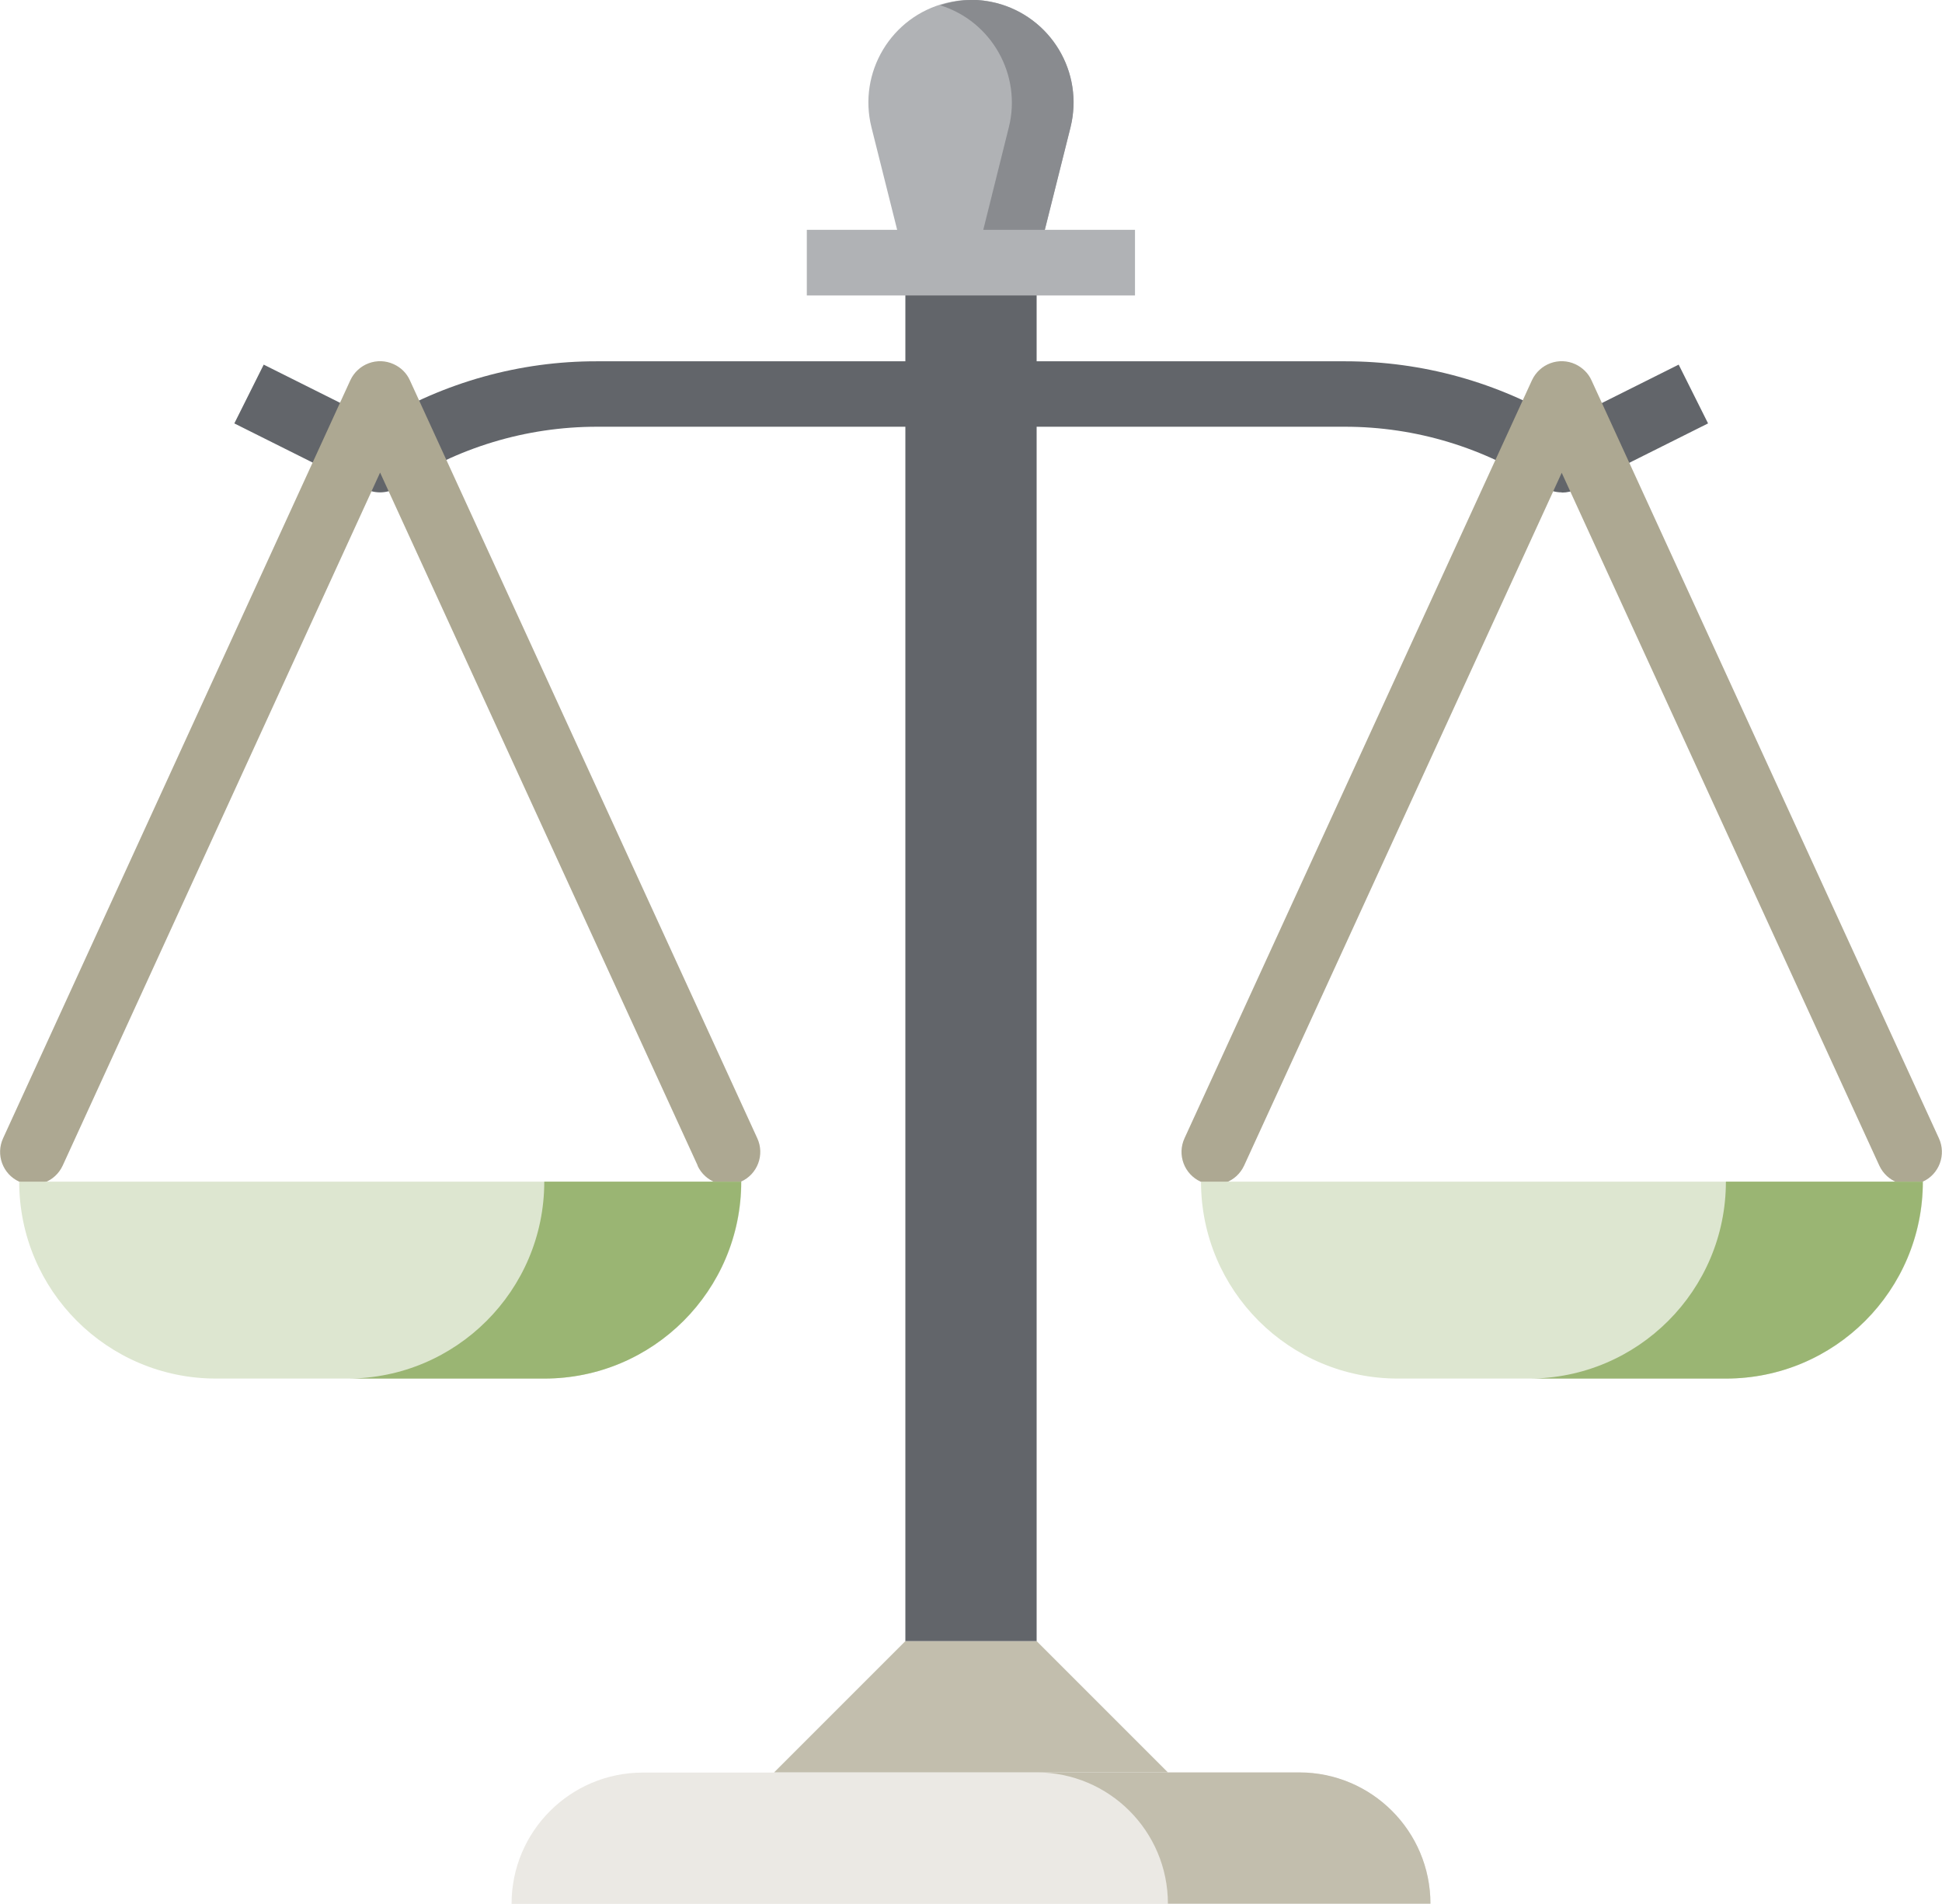
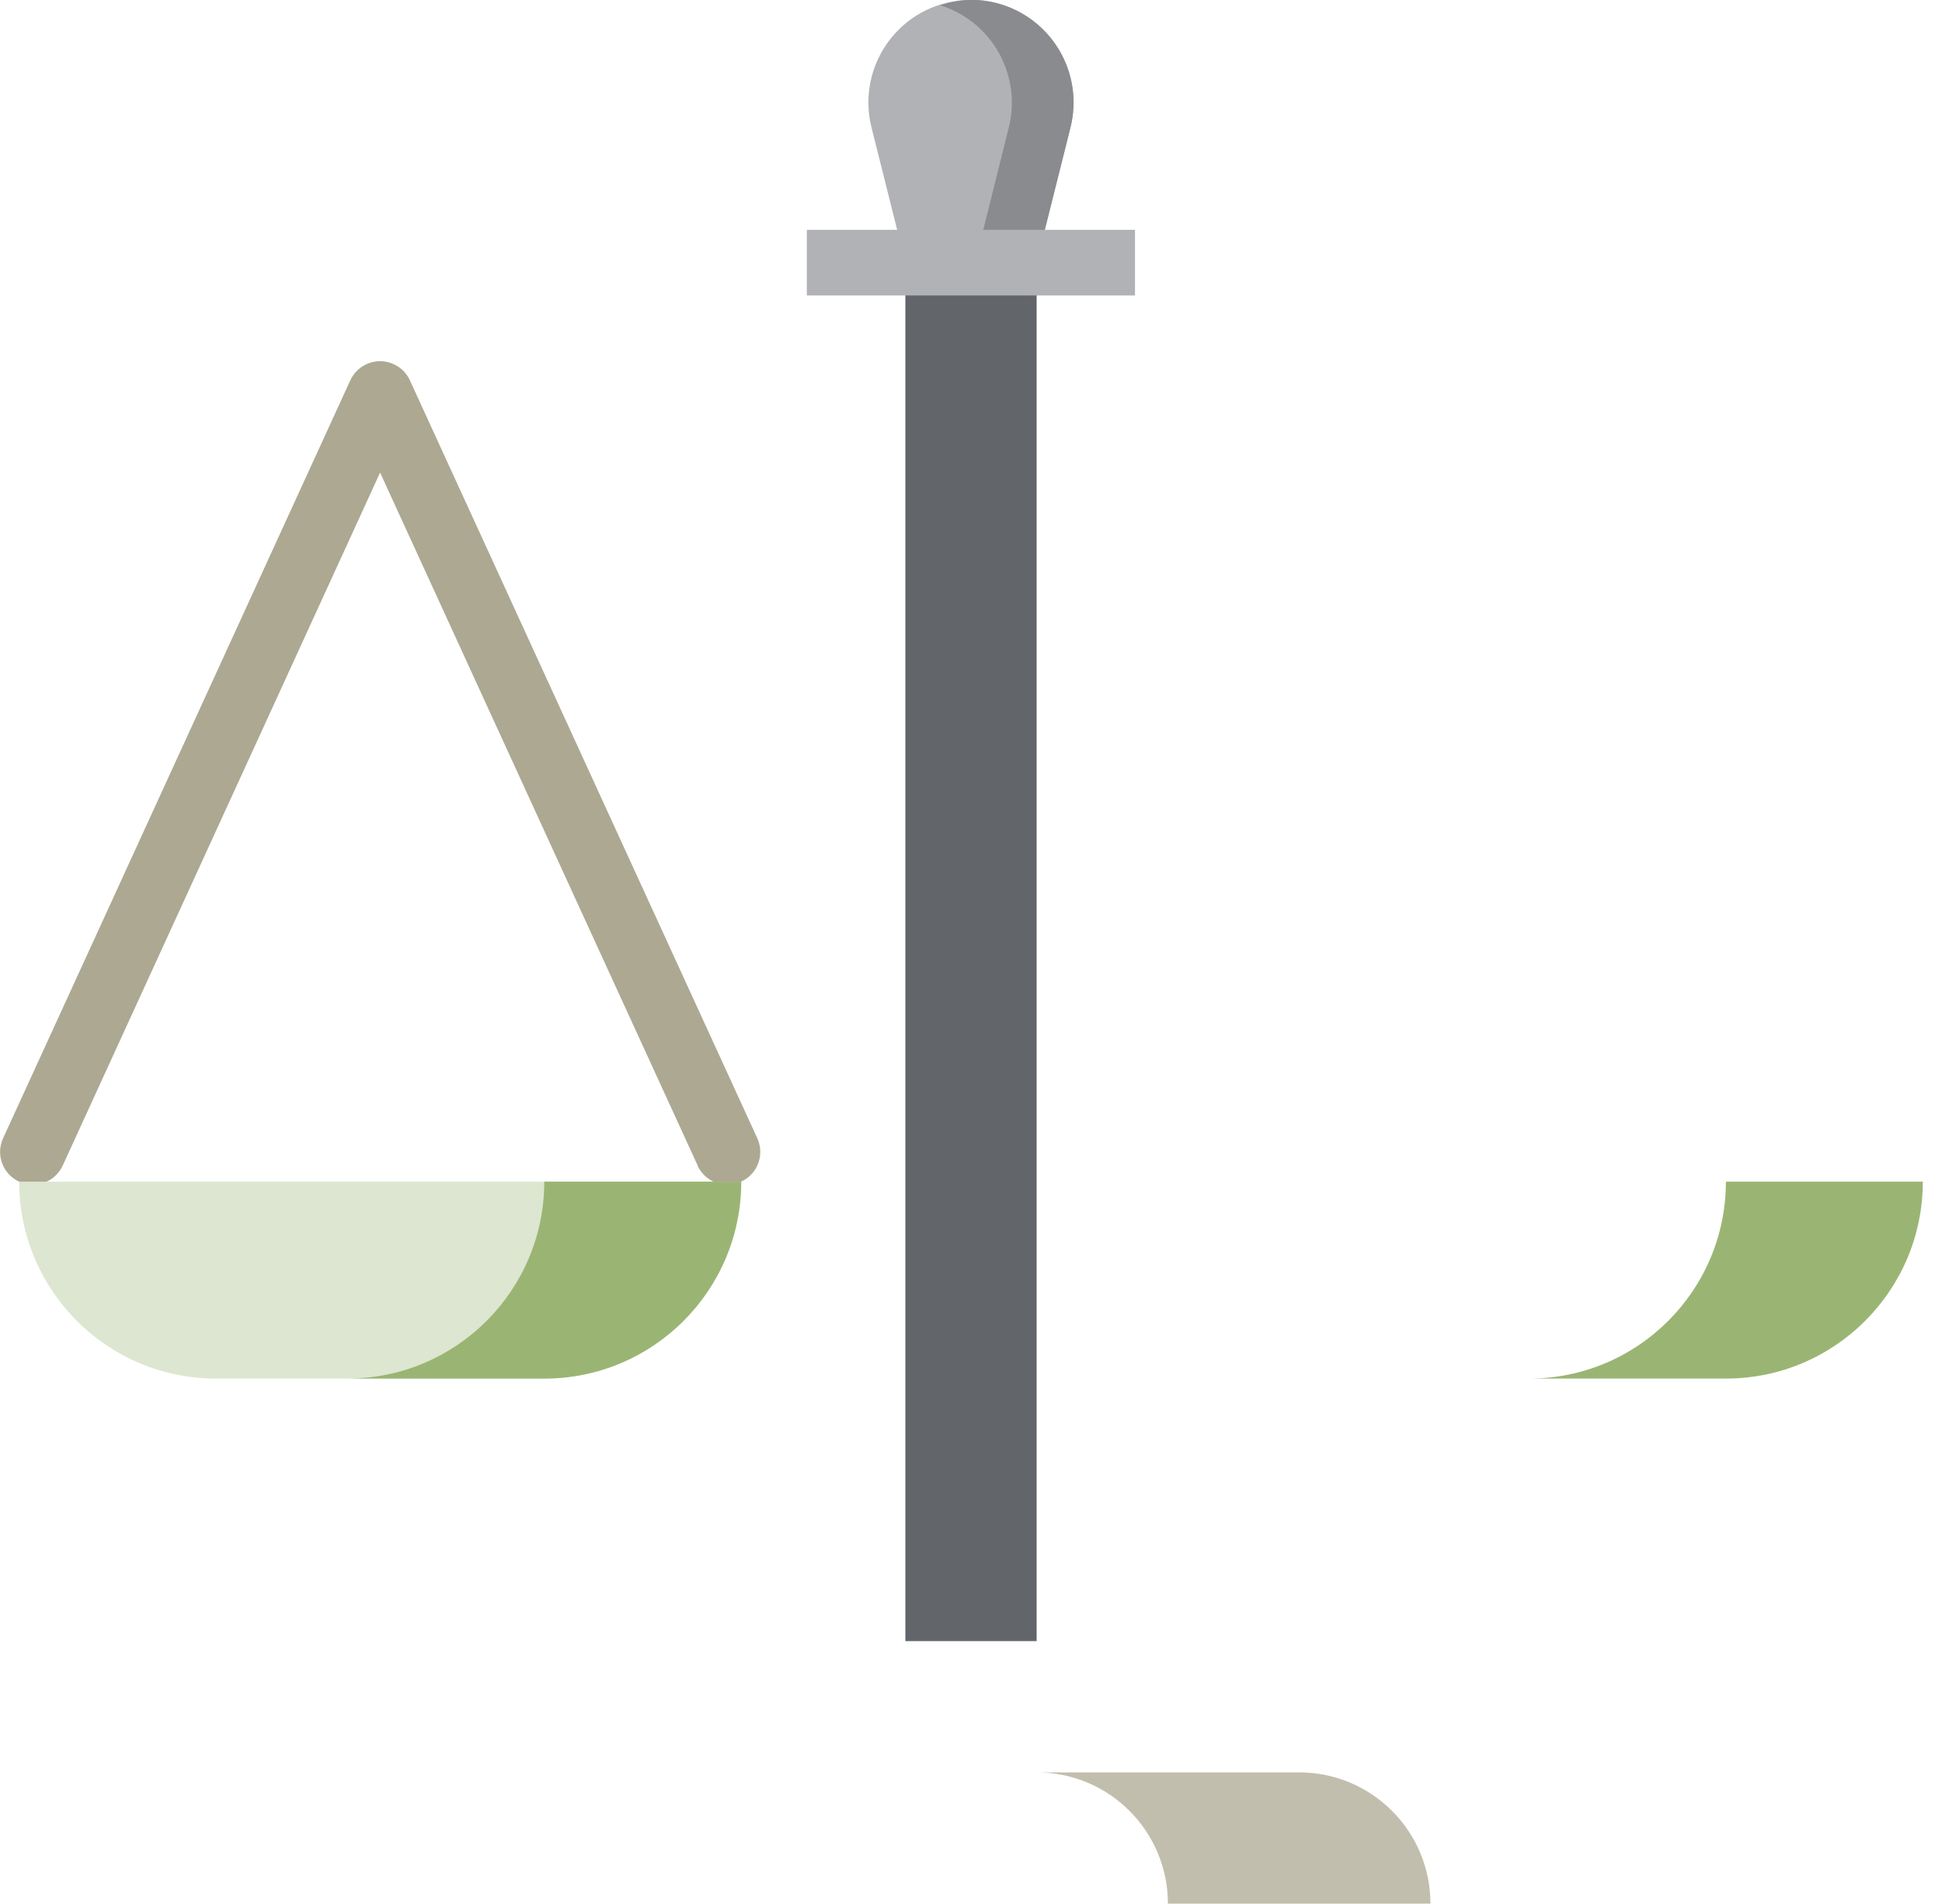
<svg xmlns="http://www.w3.org/2000/svg" id="Ebene_1" viewBox="0 0 99.12 97.17">
  <defs>
    <style>.cls-1{fill:#62656a;}.cls-1,.cls-2,.cls-3,.cls-4,.cls-5,.cls-6,.cls-7,.cls-8{stroke-width:0px;}.cls-2{fill:#9ab573;}.cls-3{fill:#898b8f;}.cls-4{fill:#dde6d0;}.cls-5{fill:#ada892;}.cls-6{fill:#b0b2b5;}.cls-7{fill:#c2bead;}.cls-8{fill:#ebe9e4;}</style>
  </defs>
-   <path class="cls-1" d="m79.71,25.13c-.33,0-.66-.1-.93-.28-3-2-6.52-3.07-10.13-3.07H30.47c-3.61,0-7.14,1.06-10.14,3.07-.5.33-1.14.37-1.67.11l-6.7-3.35,1.5-3,5.86,2.93c3.36-2.03,7.22-3.11,11.15-3.1h38.19c3.94,0,7.8,1.07,11.16,3.1l5.86-2.93,1.5,3-6.7,3.35c-.23.12-.49.18-.76.18" />
-   <path class="cls-8" d="m73.01,97.17H26.11c0-3.7,3-6.7,6.7-6.7h33.5c3.7,0,6.7,3,6.7,6.7" />
  <path class="cls-7" d="m66.31,90.46h-13.4c3.7,0,6.7,3,6.7,6.7h13.4c0-3.7-3-6.7-6.7-6.7" />
-   <polygon class="cls-7" points="59.61 90.46 39.51 90.46 46.21 83.76 52.91 83.76 59.61 90.46" />
  <rect class="cls-1" x="46.21" y="13.4" width="6.7" height="70.36" />
  <path class="cls-6" d="m52.91,13.4h-6.7l-1.73-6.9c-.7-2.8,1-5.65,3.81-6.35.42-.1.84-.16,1.27-.16,2.89,0,5.23,2.34,5.23,5.23,0,.43-.05.85-.15,1.27l-1.73,6.9Z" />
  <path class="cls-3" d="m49.56,0c-.53,0-1.06.1-1.57.27,2.63.82,4.17,3.56,3.5,6.23l-1.72,6.9h3.14l1.73-6.9c.7-2.8-1-5.64-3.81-6.35-.41-.1-.84-.16-1.27-.16" />
  <rect class="cls-6" x="41.18" y="11.73" width="16.75" height="3.35" />
  <path class="cls-5" d="m35.61,59.49L19.4,24.12,3.2,59.49c-.39.84-1.38,1.21-2.22.82-.84-.38-1.21-1.38-.82-2.22L17.88,19.41c.39-.84,1.38-1.21,2.22-.82.37.17.66.46.82.82l17.73,38.68c.39.84.02,1.84-.83,2.22-.84.39-1.83.02-2.22-.82" />
-   <path class="cls-5" d="m95.92,59.49l-16.21-35.36-16.21,35.36c-.39.84-1.38,1.21-2.22.82-.84-.38-1.21-1.38-.82-2.22l17.73-38.68c.39-.84,1.38-1.21,2.22-.82.36.17.66.46.82.82l17.73,38.68c.39.84.02,1.84-.82,2.22-.84.39-1.83.02-2.22-.82" />
-   <path class="cls-4" d="m61.29,60.31h36.86c0,5.55-4.5,10.05-10.05,10.05h-16.75c-5.55,0-10.05-4.5-10.05-10.05" />
  <path class="cls-2" d="m88.09,60.31c0,5.55-4.5,10.05-10.05,10.05h10.05c5.55,0,10.05-4.5,10.05-10.05h-10.05Z" />
  <path class="cls-4" d="m.98,60.31h36.86c0,5.55-4.5,10.05-10.05,10.05H11.03c-5.55,0-10.05-4.5-10.05-10.05" />
  <path class="cls-2" d="m27.78,60.31c0,5.55-4.5,10.05-10.05,10.05h10.05c5.55,0,10.05-4.5,10.05-10.05h-10.05Z" />
</svg>